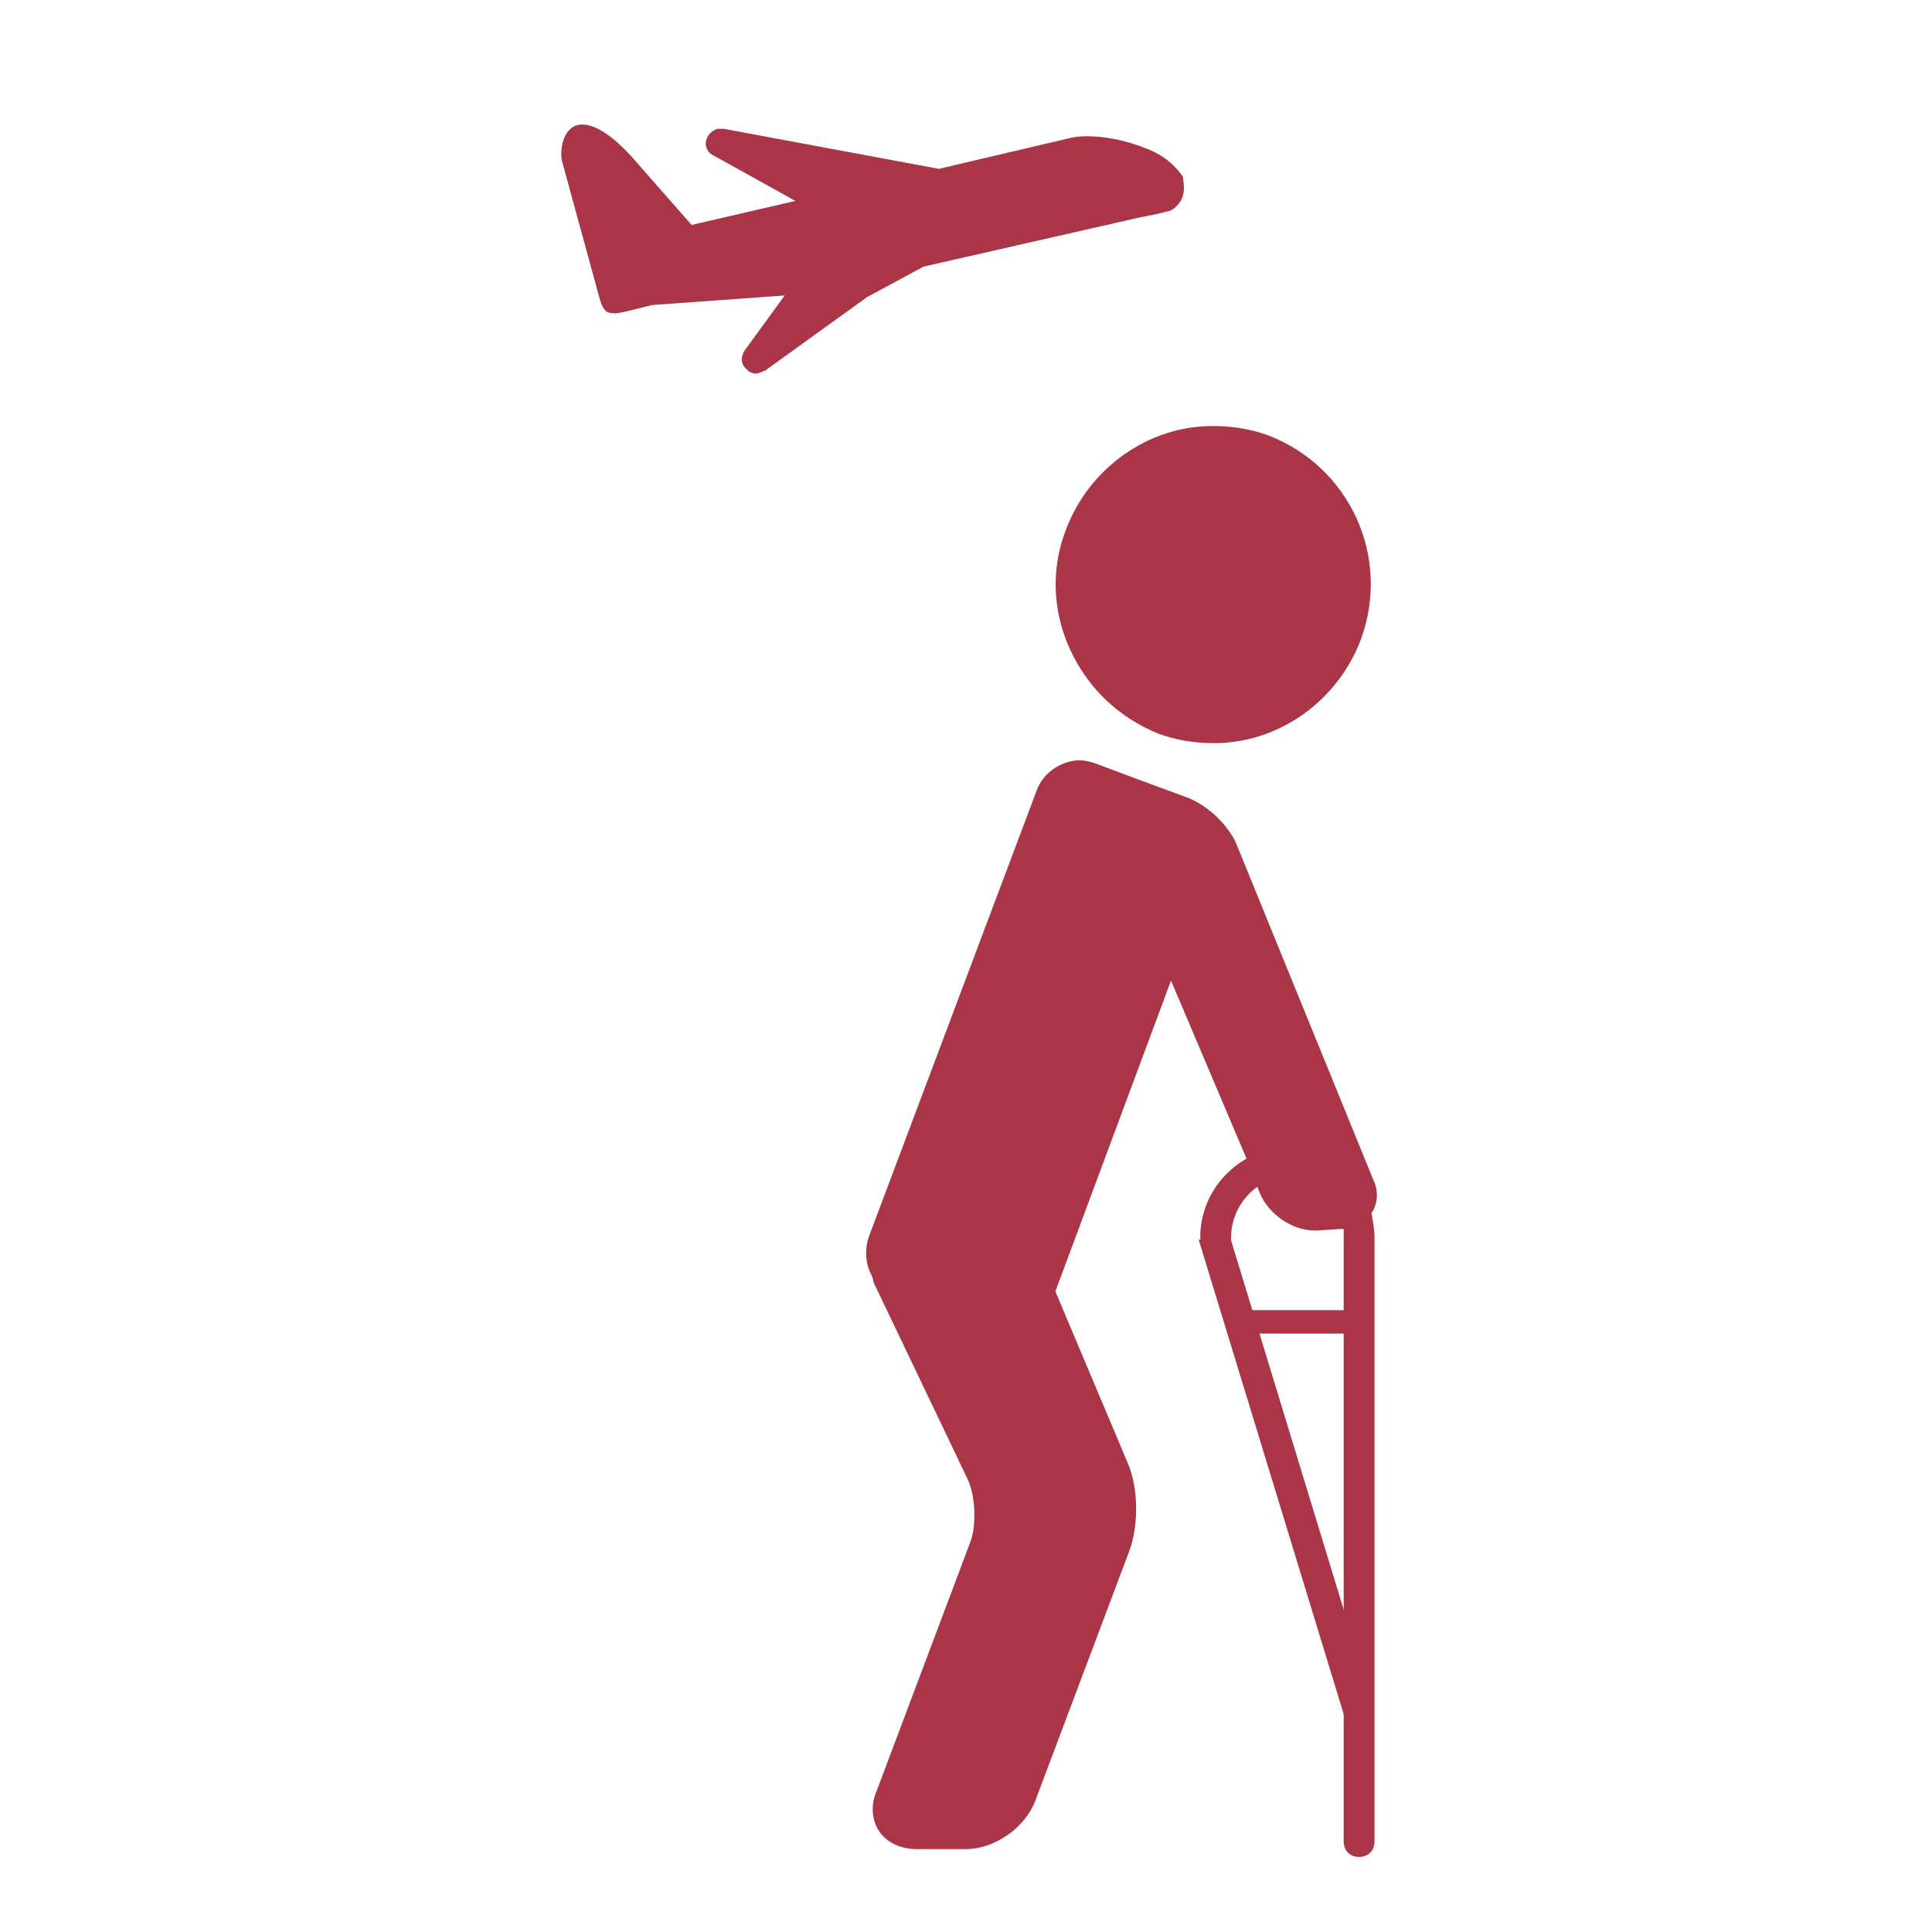
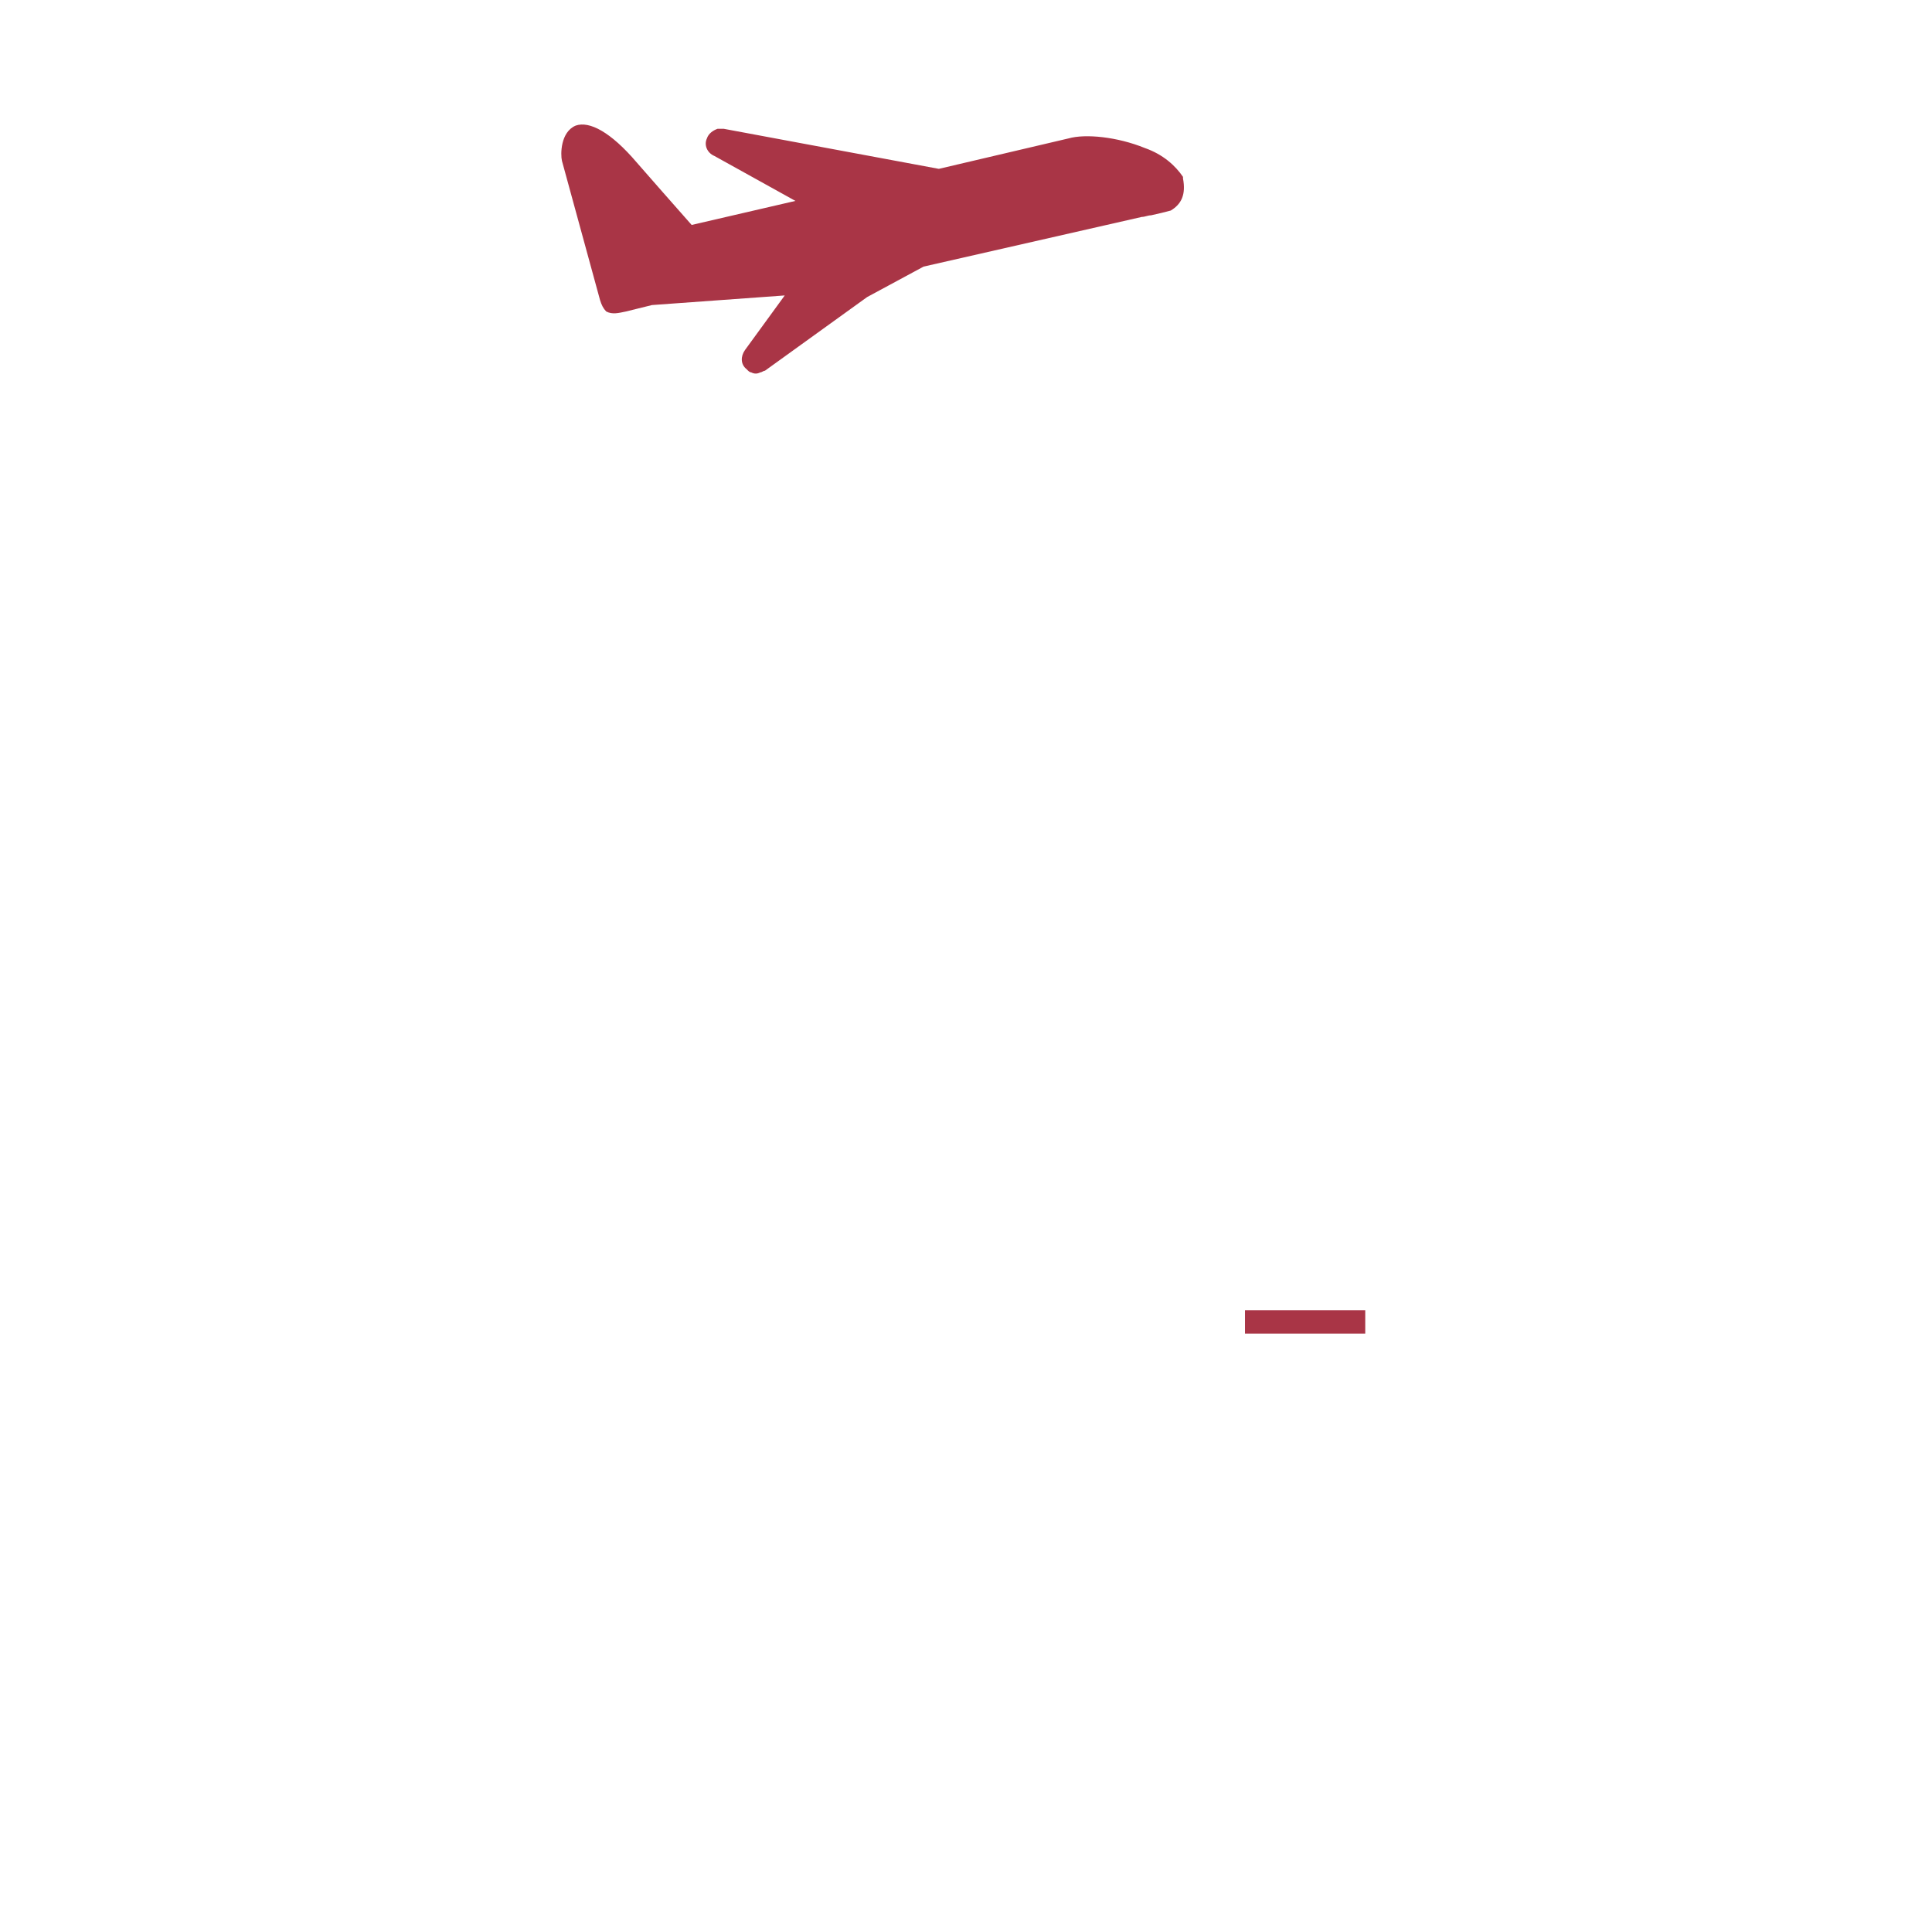
<svg xmlns="http://www.w3.org/2000/svg" width="128px" height="128px" viewBox="0 0 128 128" version="1.1">
  <title>Icon / Travel / Turkish / CrippleTransport / Red</title>
  <desc>Created with Sketch.</desc>
  <g id="_Components" stroke="none" stroke-width="1" fill="none" fill-rule="evenodd">
    <g id="Icon-/-Travel-/-Turkish-/-CrippleTransport-/-Red" fill="#A93546">
      <g id="Group" transform="translate(-2, 0)">
        <g id="Mask">
          <g id="Icon-/-Travel-/-TransportInsurance-/-CardFinans-/-Red">
            <g id="handicap" transform="translate(39.188, 8.25)">
              <g id="Group" transform="translate(19.25, 19.25)" fill-rule="nonzero">
-                 <path d="M34.524,50.609 L25.536,28.565 C25.025,27.219 23.595,25.874 22.267,25.356 L18.896,24.114 L16.139,23.079 C15.832,22.976 15.424,22.872 15.117,22.872 C13.891,22.872 12.666,23.7 12.257,24.839 L1.124,54.438 C0.817,55.37 0.919,56.301 1.328,57.026 C1.328,57.129 1.43,57.233 1.43,57.44 L7.661,70.48 C8.171,71.515 8.274,73.481 7.865,74.62 L1.634,91.179 C1.226,92.11 1.328,93.145 1.839,93.87 C2.349,94.594 3.269,95.008 4.29,95.008 L7.559,95.008 C9.397,95.008 11.44,93.663 12.155,91.8 L18.386,75.241 C18.999,73.585 18.999,71.101 18.284,69.445 L13.483,58.06 L21.144,37.465 L26.149,49.263 C24.31,50.298 23.084,52.265 23.084,54.438 C23.084,55.059 23.493,55.473 24.106,55.473 C24.719,55.473 25.127,55.059 25.127,54.438 C25.127,53.093 25.842,51.851 26.864,51.126 L27.068,51.644 C27.681,52.989 29.213,54.024 30.643,54.024 C30.745,54.024 30.847,54.024 30.847,54.024 L32.379,53.921 C32.481,53.921 32.481,53.921 32.584,53.921 C32.584,54.128 32.584,54.231 32.584,54.438 L32.584,94.491 C32.584,95.112 32.992,95.526 33.605,95.526 C34.218,95.526 34.626,95.112 34.626,94.491 L34.626,54.542 C34.626,53.921 34.524,53.403 34.422,52.886 C34.831,52.265 34.933,51.437 34.524,50.609 Z" id="Path" />
-                 <path d="M20.326,21.113 C21.45,21.527 22.676,21.734 24.004,21.734 C28.294,21.734 32.175,18.94 33.707,14.903 C35.75,9.418 32.992,3.415 27.579,1.345 C26.455,0.931 25.229,0.724 23.901,0.724 C19.611,0.724 15.73,3.519 14.198,7.555 C13.176,10.142 13.279,13.04 14.504,15.628 C15.73,18.215 17.773,20.078 20.326,21.113 Z" id="Path" />
-                 <polygon id="Path" points="34.014 83.831 32.788 86.728 22.982 54.645 24.923 54.024" />
                <rect id="Rectangle" x="26.046" y="59.302" width="7.967" height="1.552" />
              </g>
              <path d="M41.189,3.574 L41.189,3.468 C40.683,2.725 39.874,1.982 38.661,1.557 C36.841,0.814 34.718,0.602 33.606,0.92 L25.013,2.937 L10.759,0.283 C10.658,0.283 10.557,0.283 10.354,0.283 C10.051,0.389 9.748,0.602 9.647,0.92 C9.445,1.345 9.647,1.876 10.152,2.088 L15.51,5.061 L8.636,6.653 C7.322,5.167 6.108,3.787 4.996,2.513 C3.278,0.496 1.862,-0.248 0.953,0.071 C-0.058,0.496 -0.058,1.982 0.043,2.407 L2.57,11.643 C2.671,11.961 2.772,12.174 2.975,12.386 C3.379,12.598 3.783,12.492 4.289,12.386 L6.007,11.961 L14.803,11.324 L12.174,14.934 C11.871,15.359 11.871,15.89 12.275,16.208 C12.376,16.314 12.477,16.42 12.579,16.42 C12.781,16.527 12.983,16.527 13.185,16.42 C13.286,16.42 13.387,16.314 13.488,16.314 L20.262,11.431 L24.002,9.413 L38.459,6.122 C38.661,6.122 38.863,6.016 39.066,6.016 C39.571,5.91 39.975,5.804 40.38,5.698 C41.087,5.273 41.391,4.636 41.189,3.574 Z" id="Path" fill-rule="nonzero" />
            </g>
          </g>
        </g>
      </g>
    </g>
  </g>
</svg>